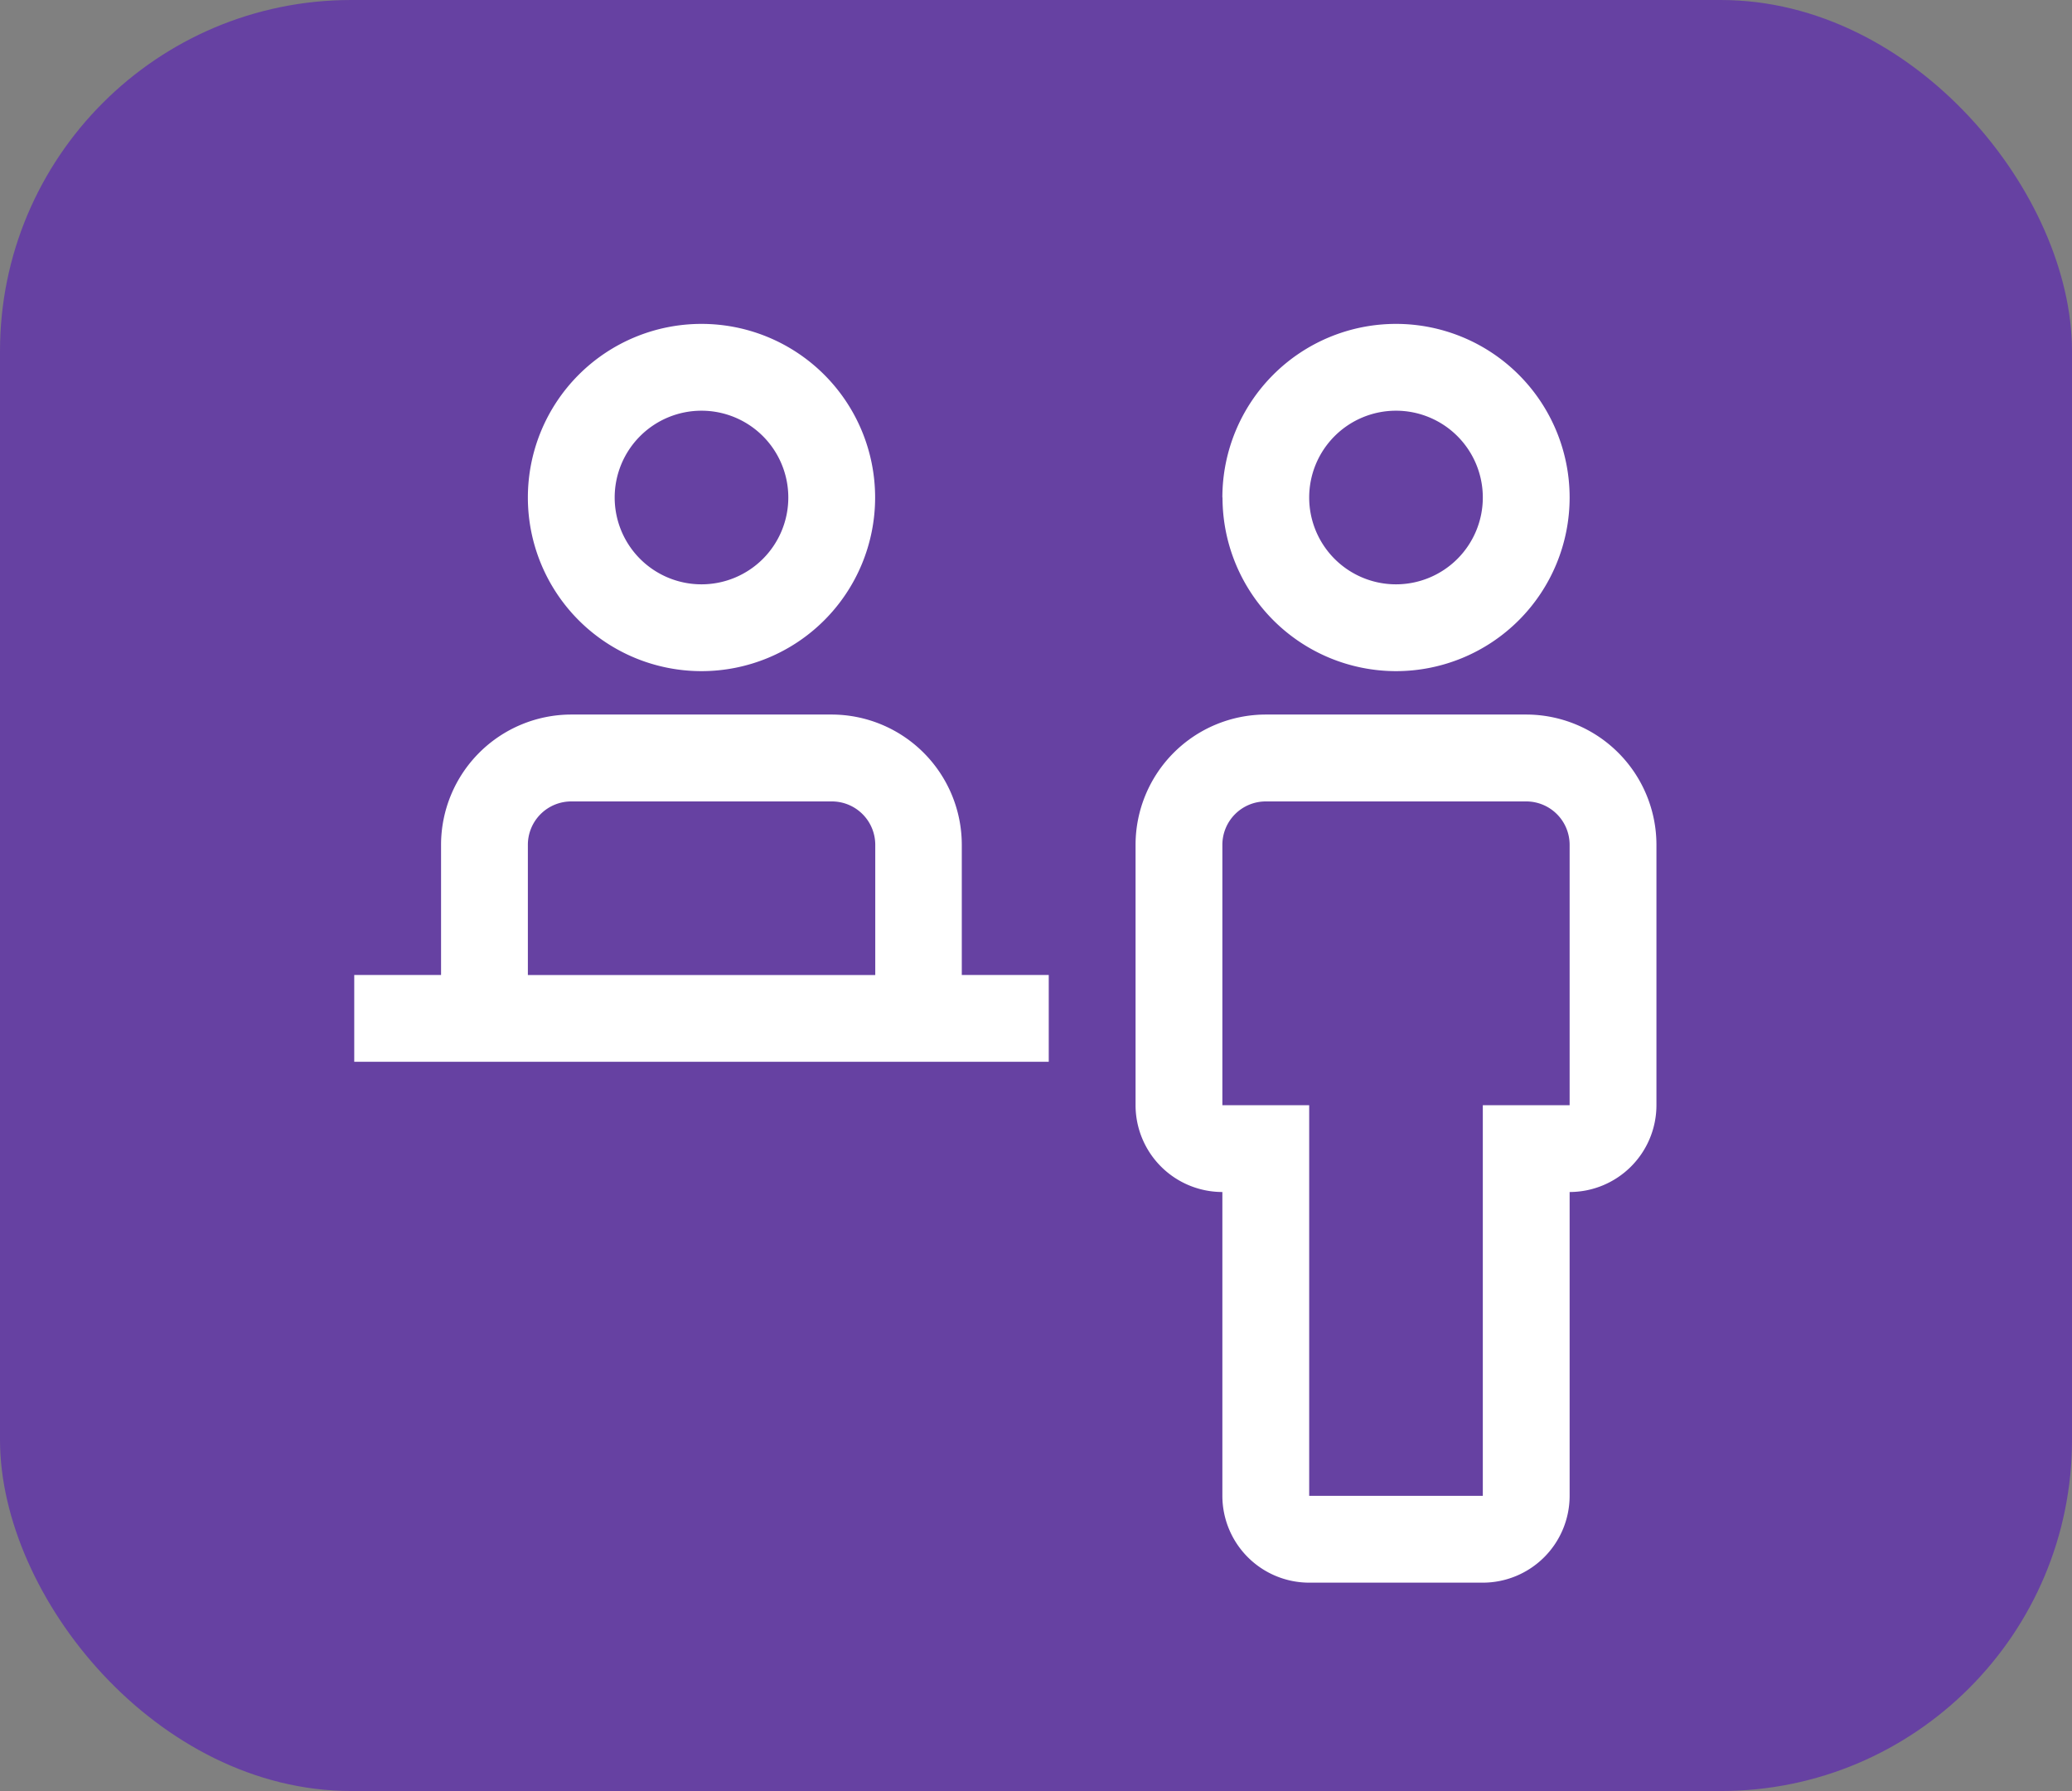
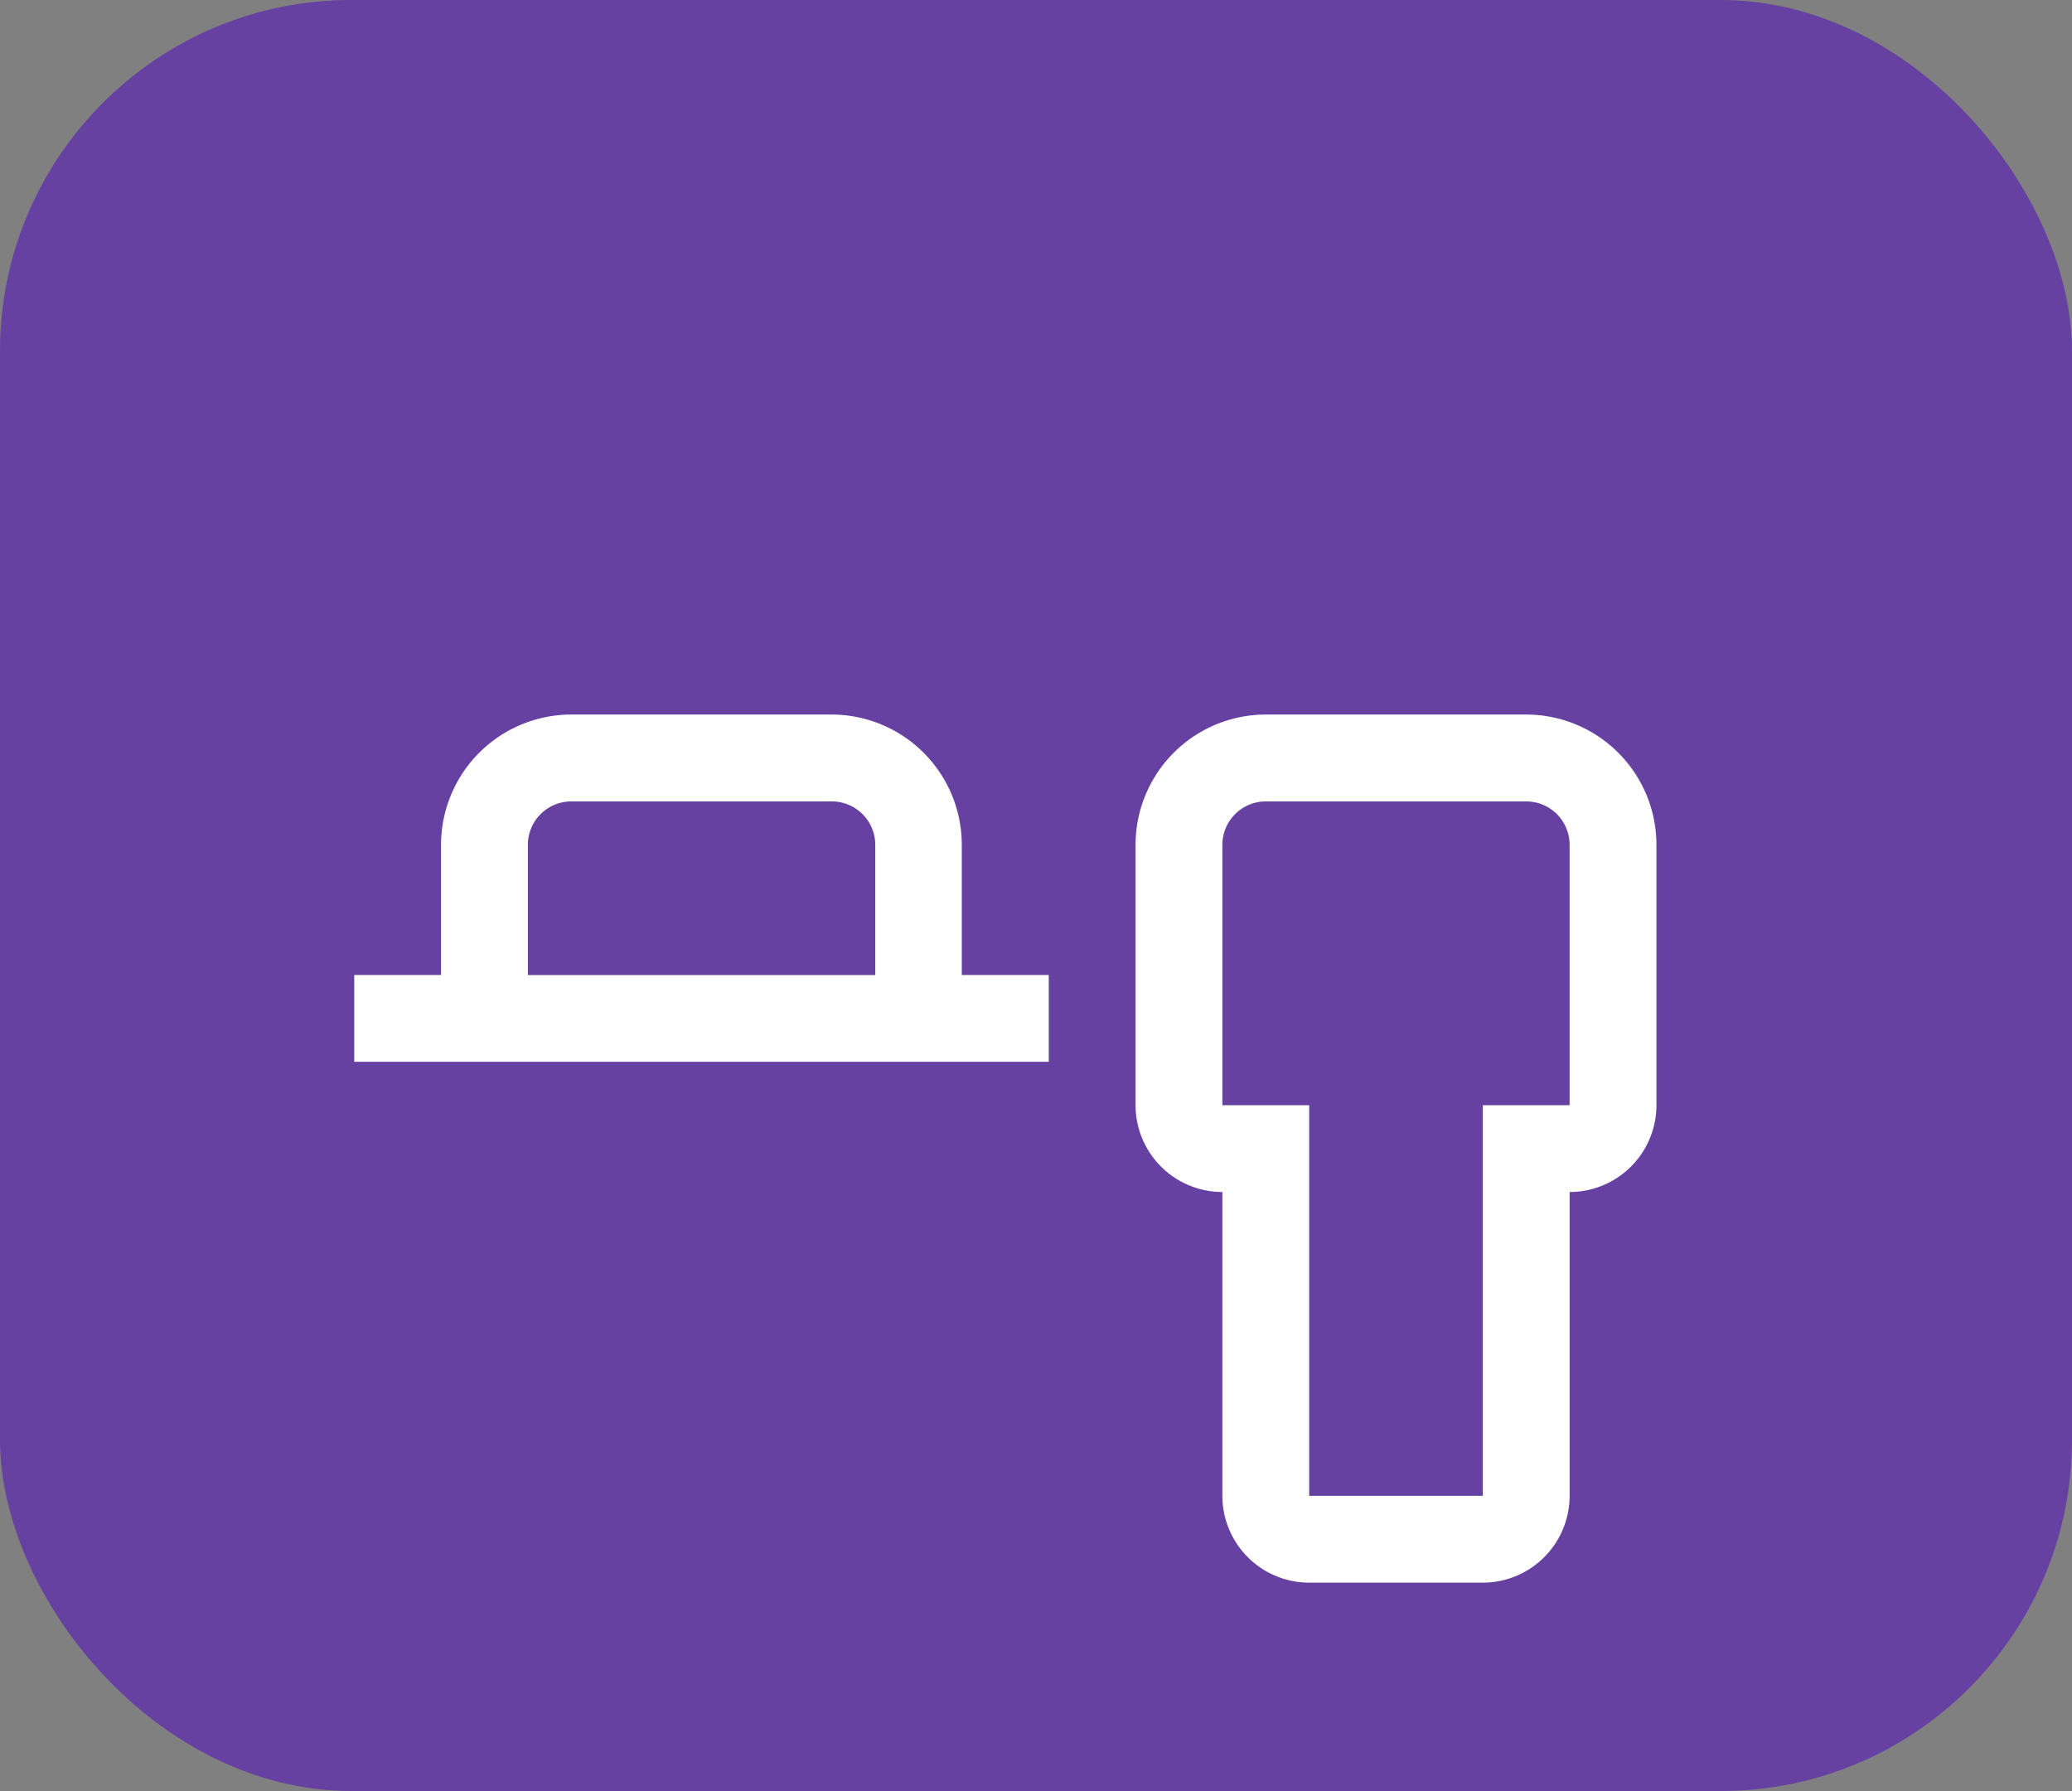
<svg xmlns="http://www.w3.org/2000/svg" width="59" height="51" viewBox="0 0 59 51">
  <rect x="0" y="0" width="59" height="51" fill="#808080" stroke="none" />
  <g id="icona" transform="translate(-146 -540)">
    <rect id="Rettangolo_64" data-name="Rettangolo 64" width="59" height="51" rx="10" transform="translate(146 540)" fill="#6641a2" />
    <g id="user-service-desk" transform="translate(147.462 536.582)">
      <g id="__TEMP__SVG__" transform="translate(8.625 11.518)">
        <path id="Tracciato_9158" data-name="Tracciato 9158" d="M31.331,11.226H23.915a3.712,3.712,0,0,0-3.708,3.708V22.35a2.474,2.474,0,0,0,2.472,2.472v8.652a2.474,2.474,0,0,0,2.472,2.472h4.944a2.474,2.474,0,0,0,2.472-2.472V24.822a2.474,2.474,0,0,0,2.472-2.472V14.934A3.712,3.712,0,0,0,31.331,11.226ZM32.567,22.35H30.095V33.474H25.151V22.35H22.679V14.934A1.236,1.236,0,0,1,23.915,13.7h7.416a1.236,1.236,0,0,1,1.236,1.236Z" transform="translate(2.041 1.021)" fill="#fff" />
-         <path id="Tracciato_9159" data-name="Tracciato 9159" d="M22.452,6.067A4.944,4.944,0,1,1,27.4,11.011a4.944,4.944,0,0,1-4.944-4.944Zm2.472,0A2.472,2.472,0,1,0,27.4,3.595,2.472,2.472,0,0,0,24.924,6.067Z" transform="translate(2.268)" fill="#fff" />
        <path id="Tracciato_9160" data-name="Tracciato 9160" d="M17.3,18.642V14.934A3.712,3.712,0,0,0,13.6,11.226H6.18a3.712,3.712,0,0,0-3.708,3.708v3.708H0v2.472H19.776V18.642ZM4.944,14.934A1.236,1.236,0,0,1,6.18,13.7H13.6a1.236,1.236,0,0,1,1.236,1.236v3.708H4.944Z" transform="translate(0 1.021)" fill="#fff" />
-         <path id="Tracciato_9161" data-name="Tracciato 9161" d="M4.49,6.067a4.944,4.944,0,1,1,4.944,4.944A4.944,4.944,0,0,1,4.49,6.067Zm2.472,0A2.472,2.472,0,1,0,9.434,3.595,2.472,2.472,0,0,0,6.962,6.067Z" transform="translate(0.454)" fill="#fff" />
      </g>
    </g>
  </g>
</svg>